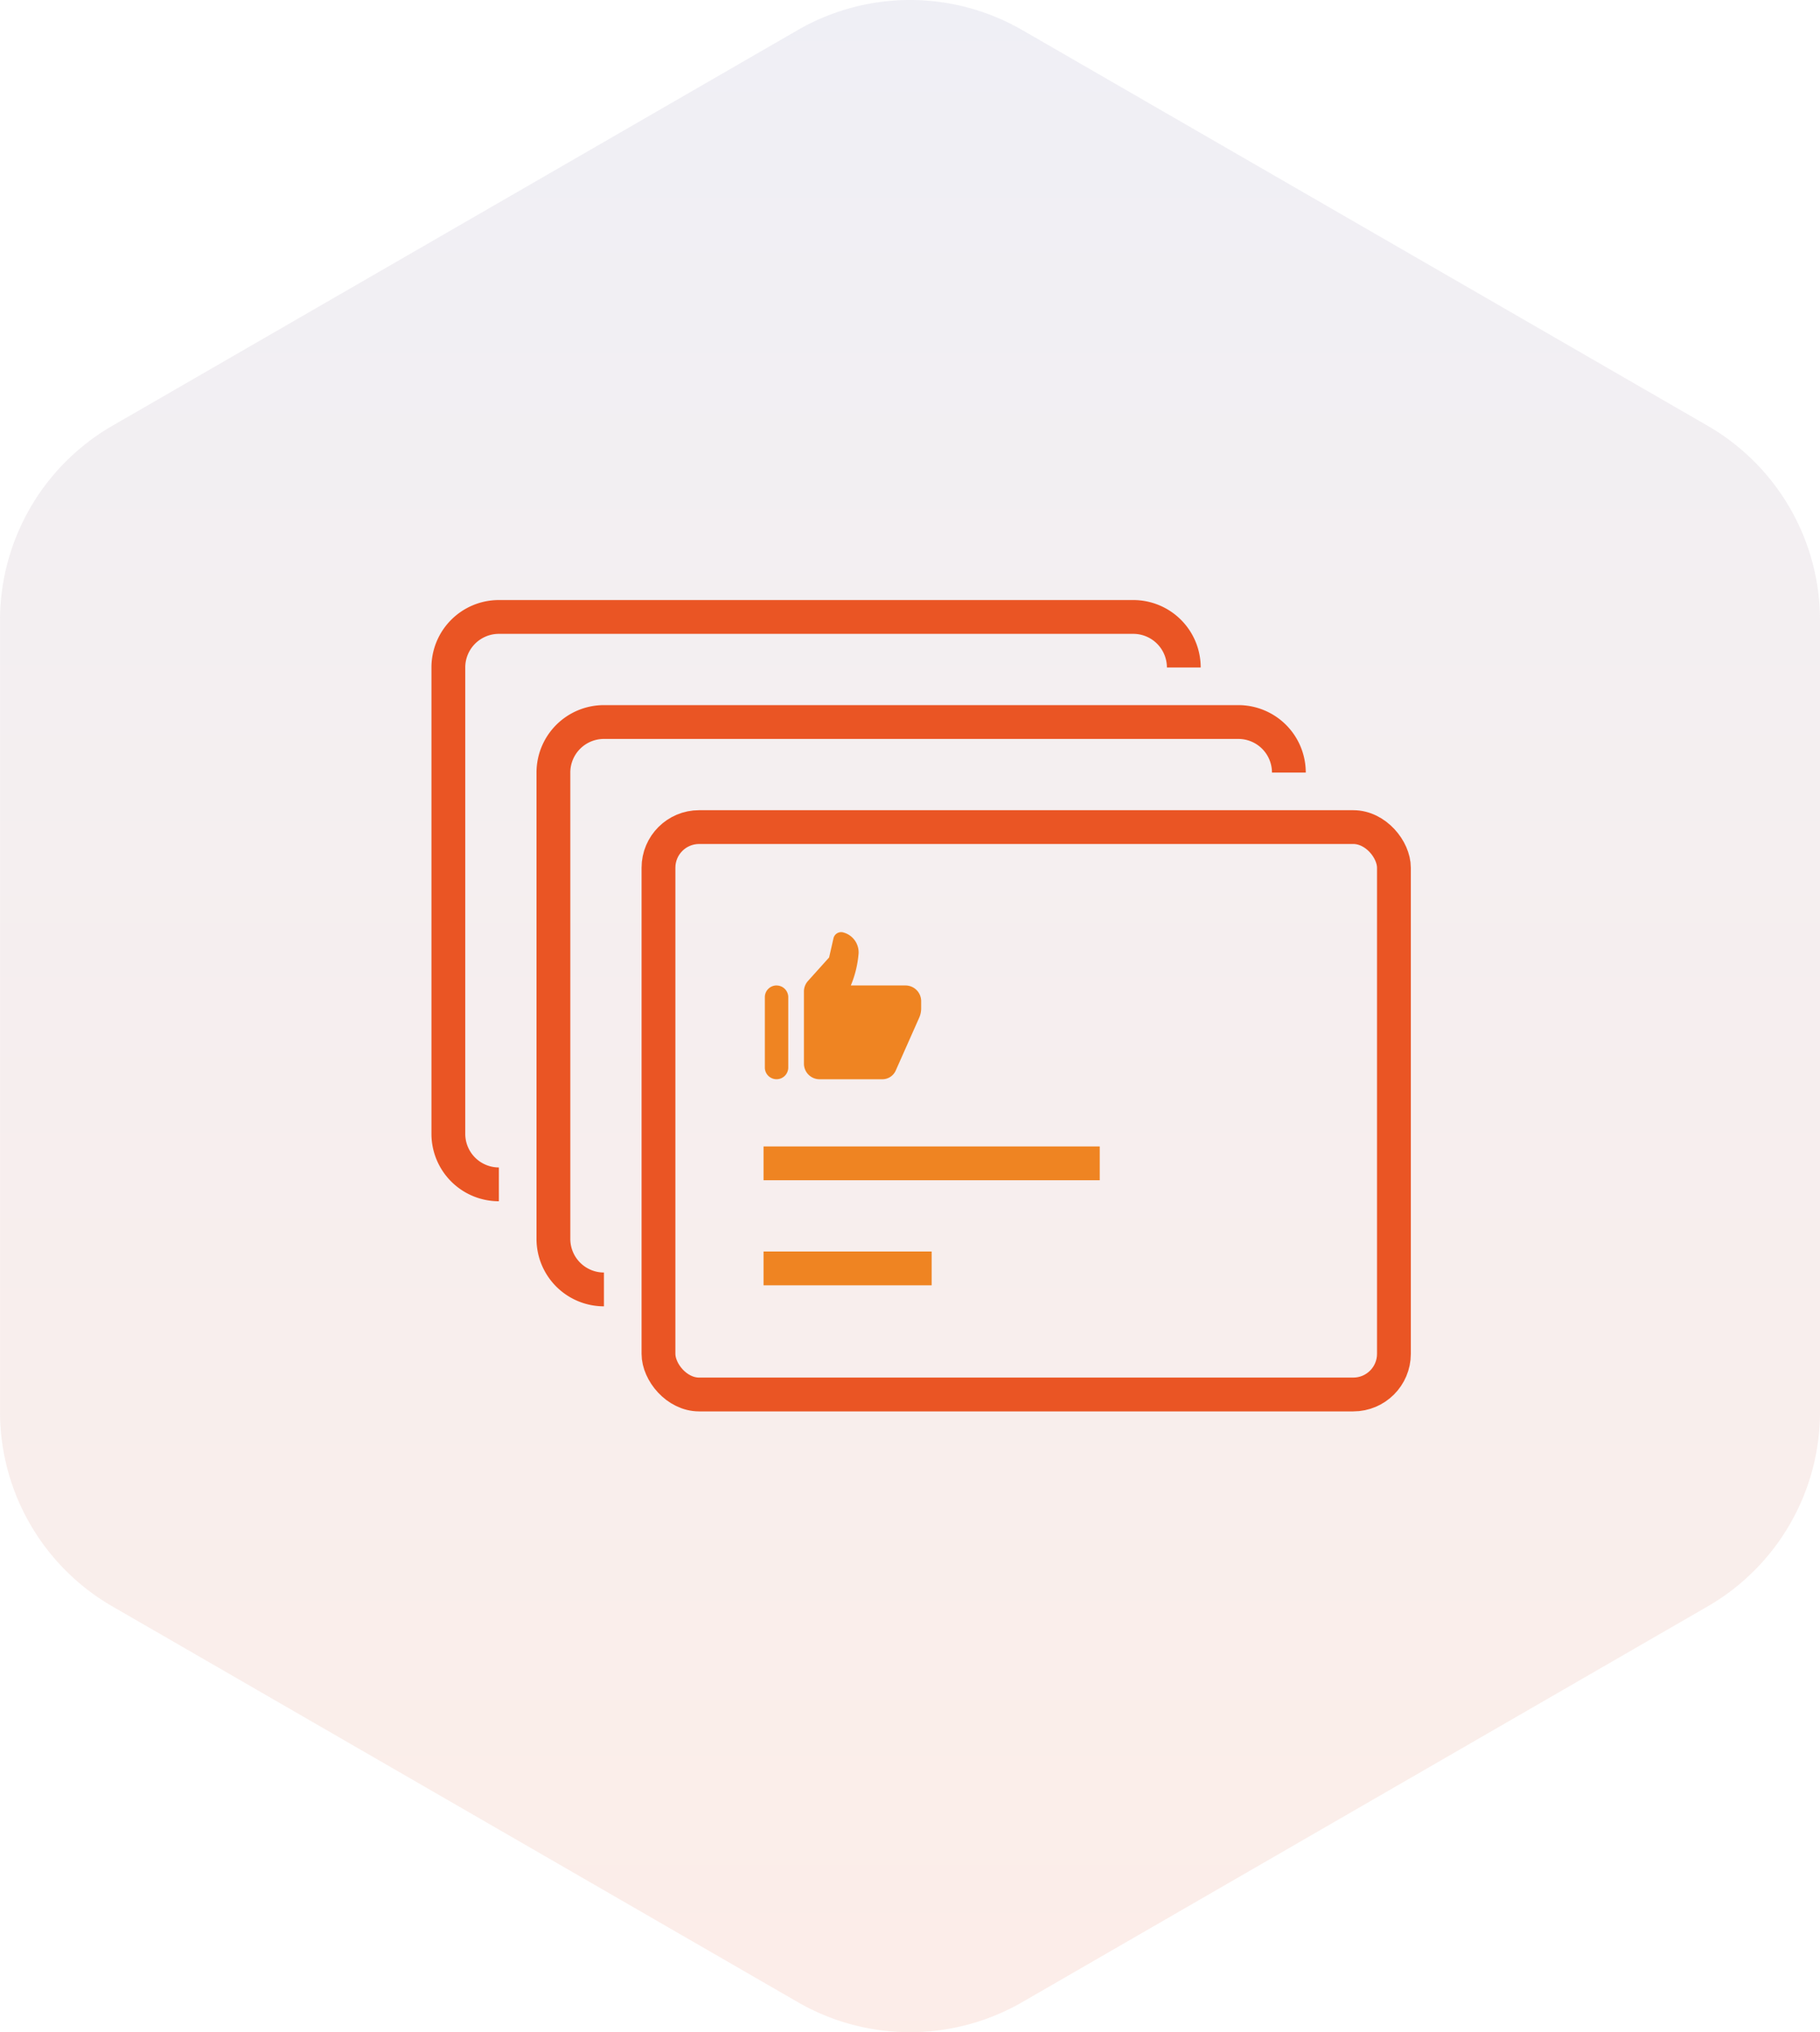
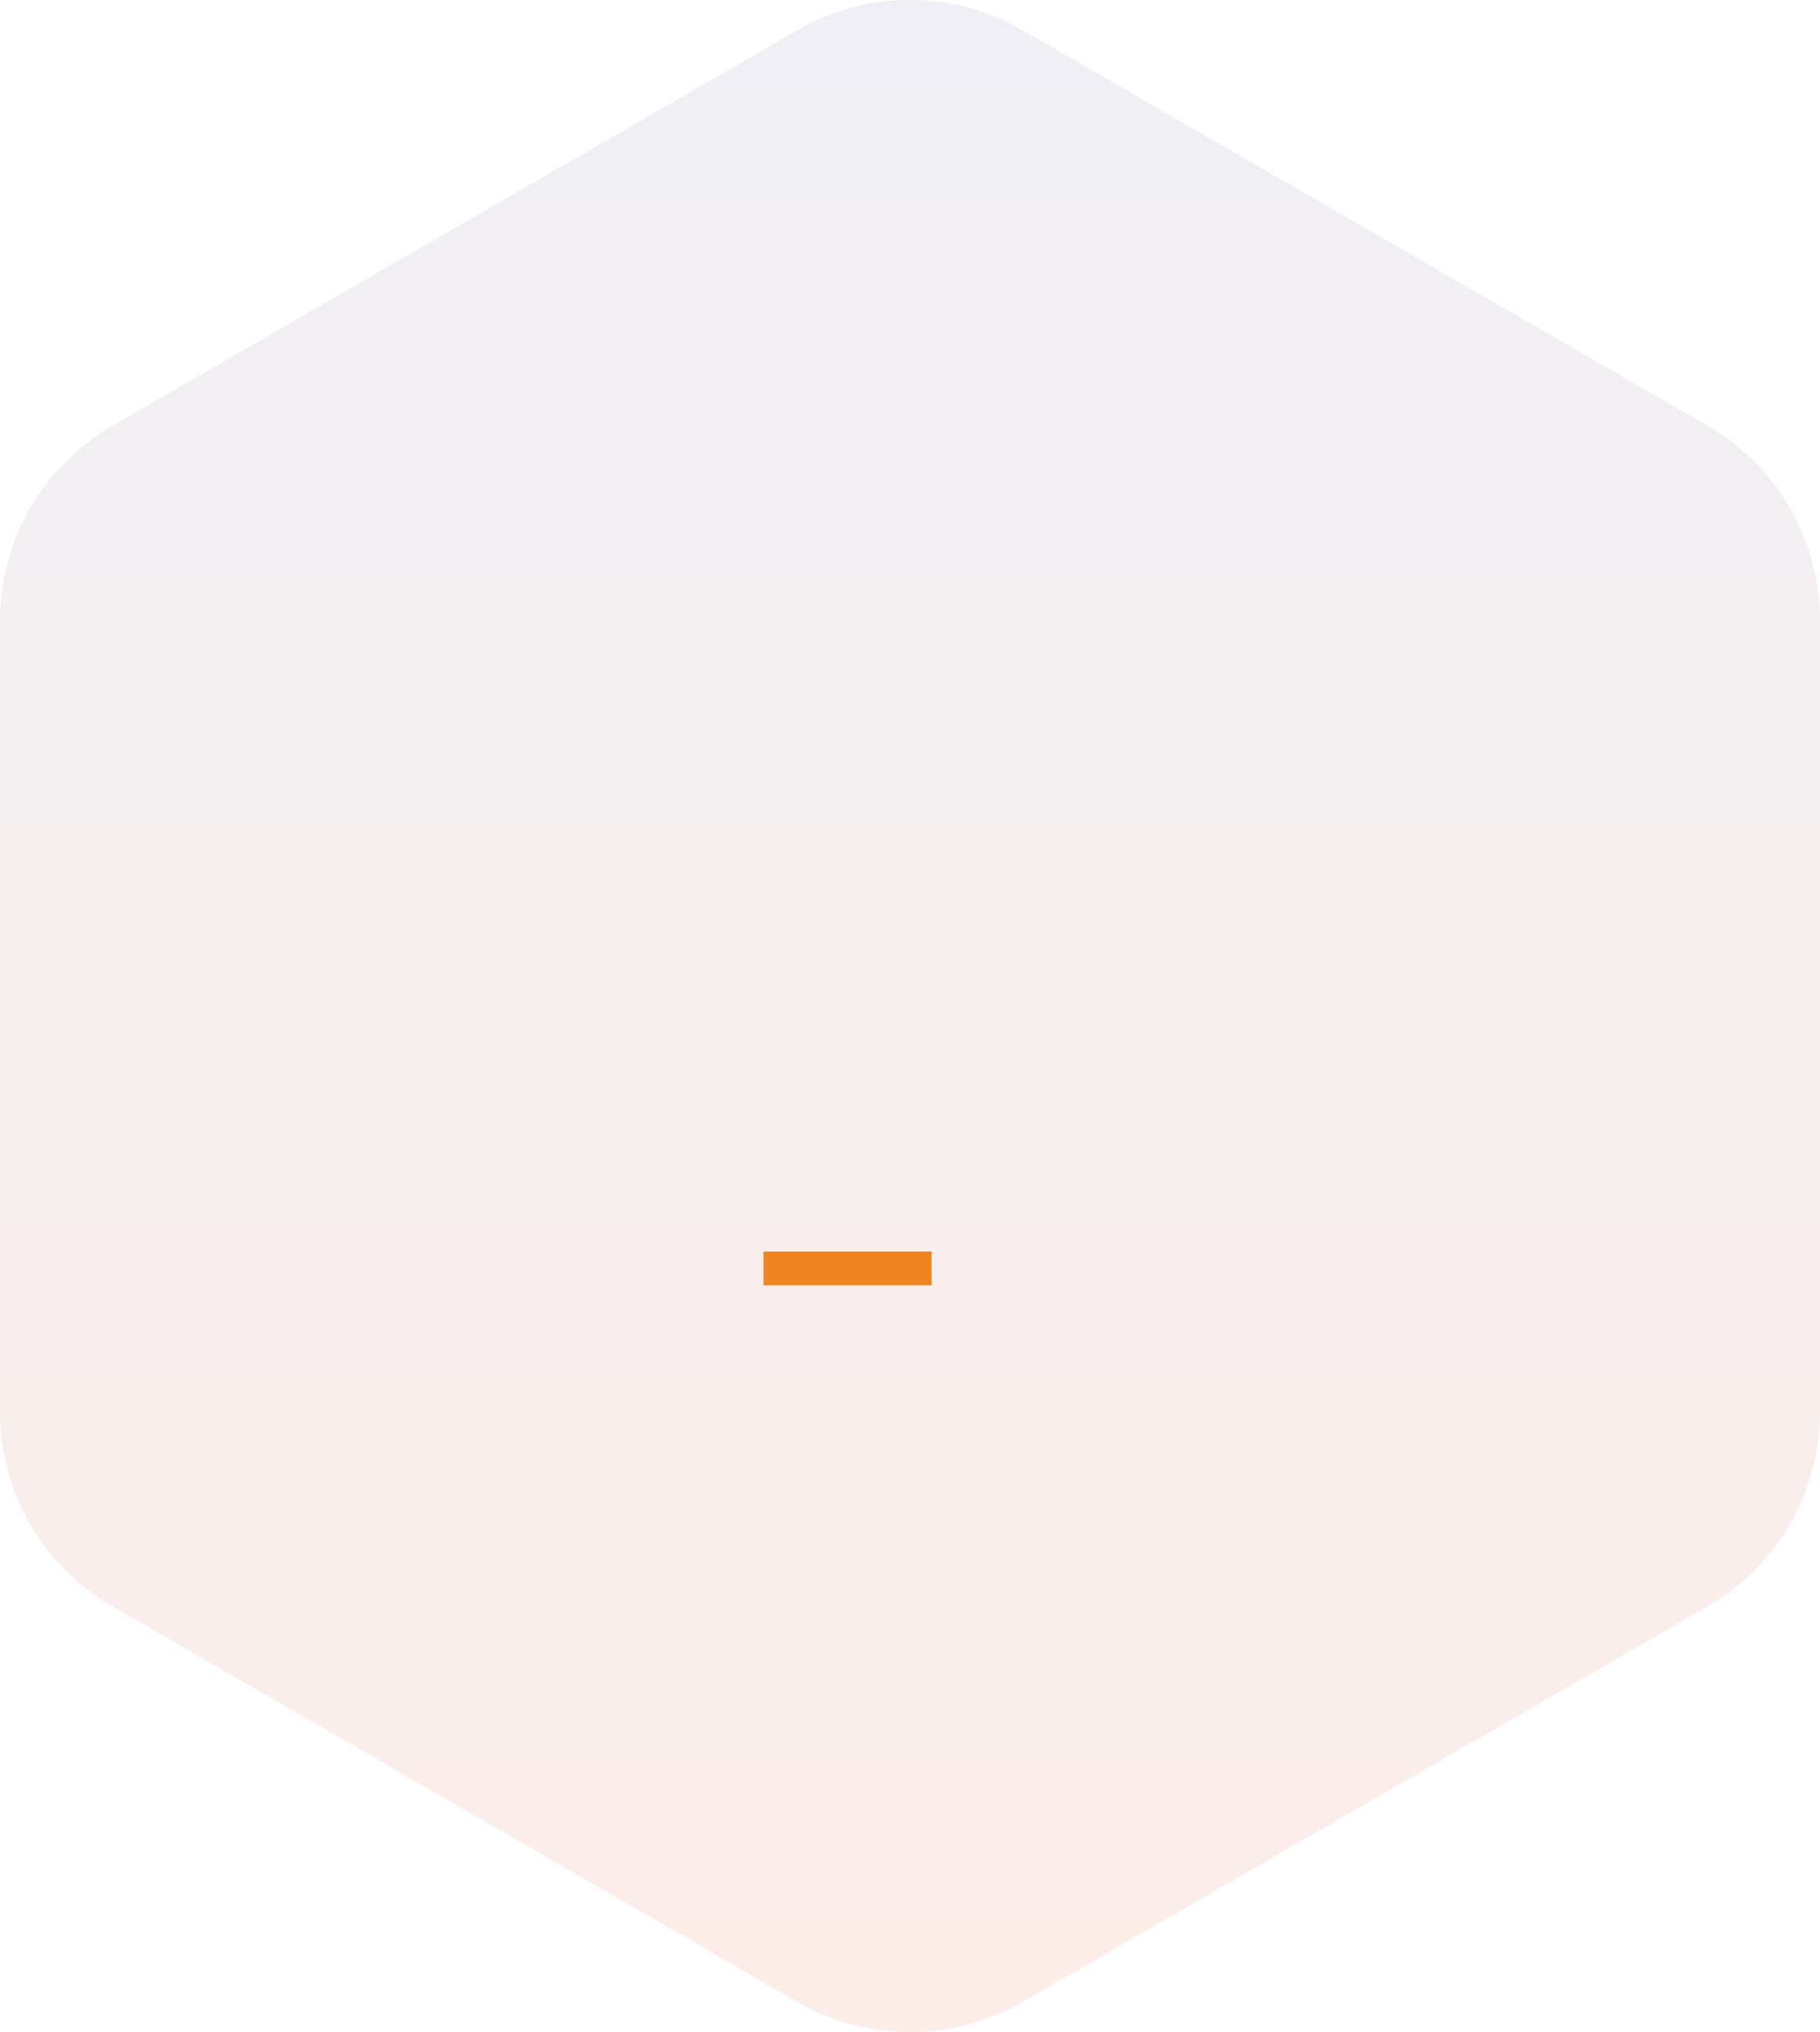
<svg xmlns="http://www.w3.org/2000/svg" width="107.681" height="120.227" viewBox="0 0 107.681 120.227">
  <defs>
    <style>.a,.e,.g{fill:none;}.b{clip-path:url(#a);}.c{opacity:0.1;fill:url(#b);}.d{clip-path:url(#c);}.e{stroke:#ea5524;}.e,.g{stroke-miterlimit:10;stroke-width:2px;}.f{fill:#ef8422;}.g{stroke:#ef8422;}</style>
    <clipPath id="a">
      <rect class="a" width="107.681" height="120.227" />
    </clipPath>
    <linearGradient id="b" x1="0.5" x2="0.5" y2="1" gradientUnits="objectBoundingBox">
      <stop offset="0" stop-color="#6569a2" />
      <stop offset="1" stop-color="#ea5321" />
    </linearGradient>
    <clipPath id="c">
      <rect class="a" width="57.945" height="48" />
    </clipPath>
  </defs>
  <g transform="translate(-108 -3981)">
    <g class="b" transform="translate(108 3981)">
      <path class="c" d="M-3166.424-1164.788v-46.82a13.294,13.294,0,0,0-6.646-11.512l-40.548-23.41a13.292,13.292,0,0,0-13.293,0l-40.548,23.41a13.294,13.294,0,0,0-6.646,11.512v46.82a13.293,13.293,0,0,0,6.646,11.512l40.548,23.41a13.293,13.293,0,0,0,13.293,0l40.548-23.41A13.293,13.293,0,0,0-3166.424-1164.788Z" transform="translate(3274.106 1248.311)" />
    </g>
    <g class="d" transform="translate(133.527 4016.5)">
-       <path class="e" d="M15.989,51.567A2.988,2.988,0,0,1,13,48.578V20.989A2.988,2.988,0,0,1,15.989,18H53.524a2.988,2.988,0,0,1,2.989,2.989" transform="translate(-5.784 -10.784)" />
-       <path class="e" d="M10.989,46.567A2.988,2.988,0,0,1,8,43.578V15.989A2.988,2.988,0,0,1,10.989,13H48.524a2.988,2.988,0,0,1,2.989,2.989" transform="translate(-7 -12)" />
-       <rect class="e" width="43.513" height="33.567" rx="2.404" transform="translate(13.432 13.432)" />
-       <path class="f" d="M27.536,28a.469.469,0,0,0-.415.366l-.257,1.13L25.611,30.89a.926.926,0,0,0-.237.619v4.268a.925.925,0,0,0,.925.925h3.714a.867.867,0,0,0,.792-.515l1.387-3.123a1.358,1.358,0,0,0,.118-.551v-.435a.928.928,0,0,0-.925-.925H28.148a6.159,6.159,0,0,0,.461-1.912,1.219,1.219,0,0,0-.874-1.215A.46.46,0,0,0,27.536,28Zm-3.781,3.152a.694.694,0,0,0-.694.694v4.161a.693.693,0,1,0,1.386,0V31.848A.694.694,0,0,0,23.756,31.154Z" transform="translate(-3.336 -8.352)" />
-       <line class="g" x2="19.892" transform="translate(19.648 33.324)" />
      <line class="g" x2="9.946" transform="translate(19.648 39.54)" />
    </g>
  </g>
</svg>